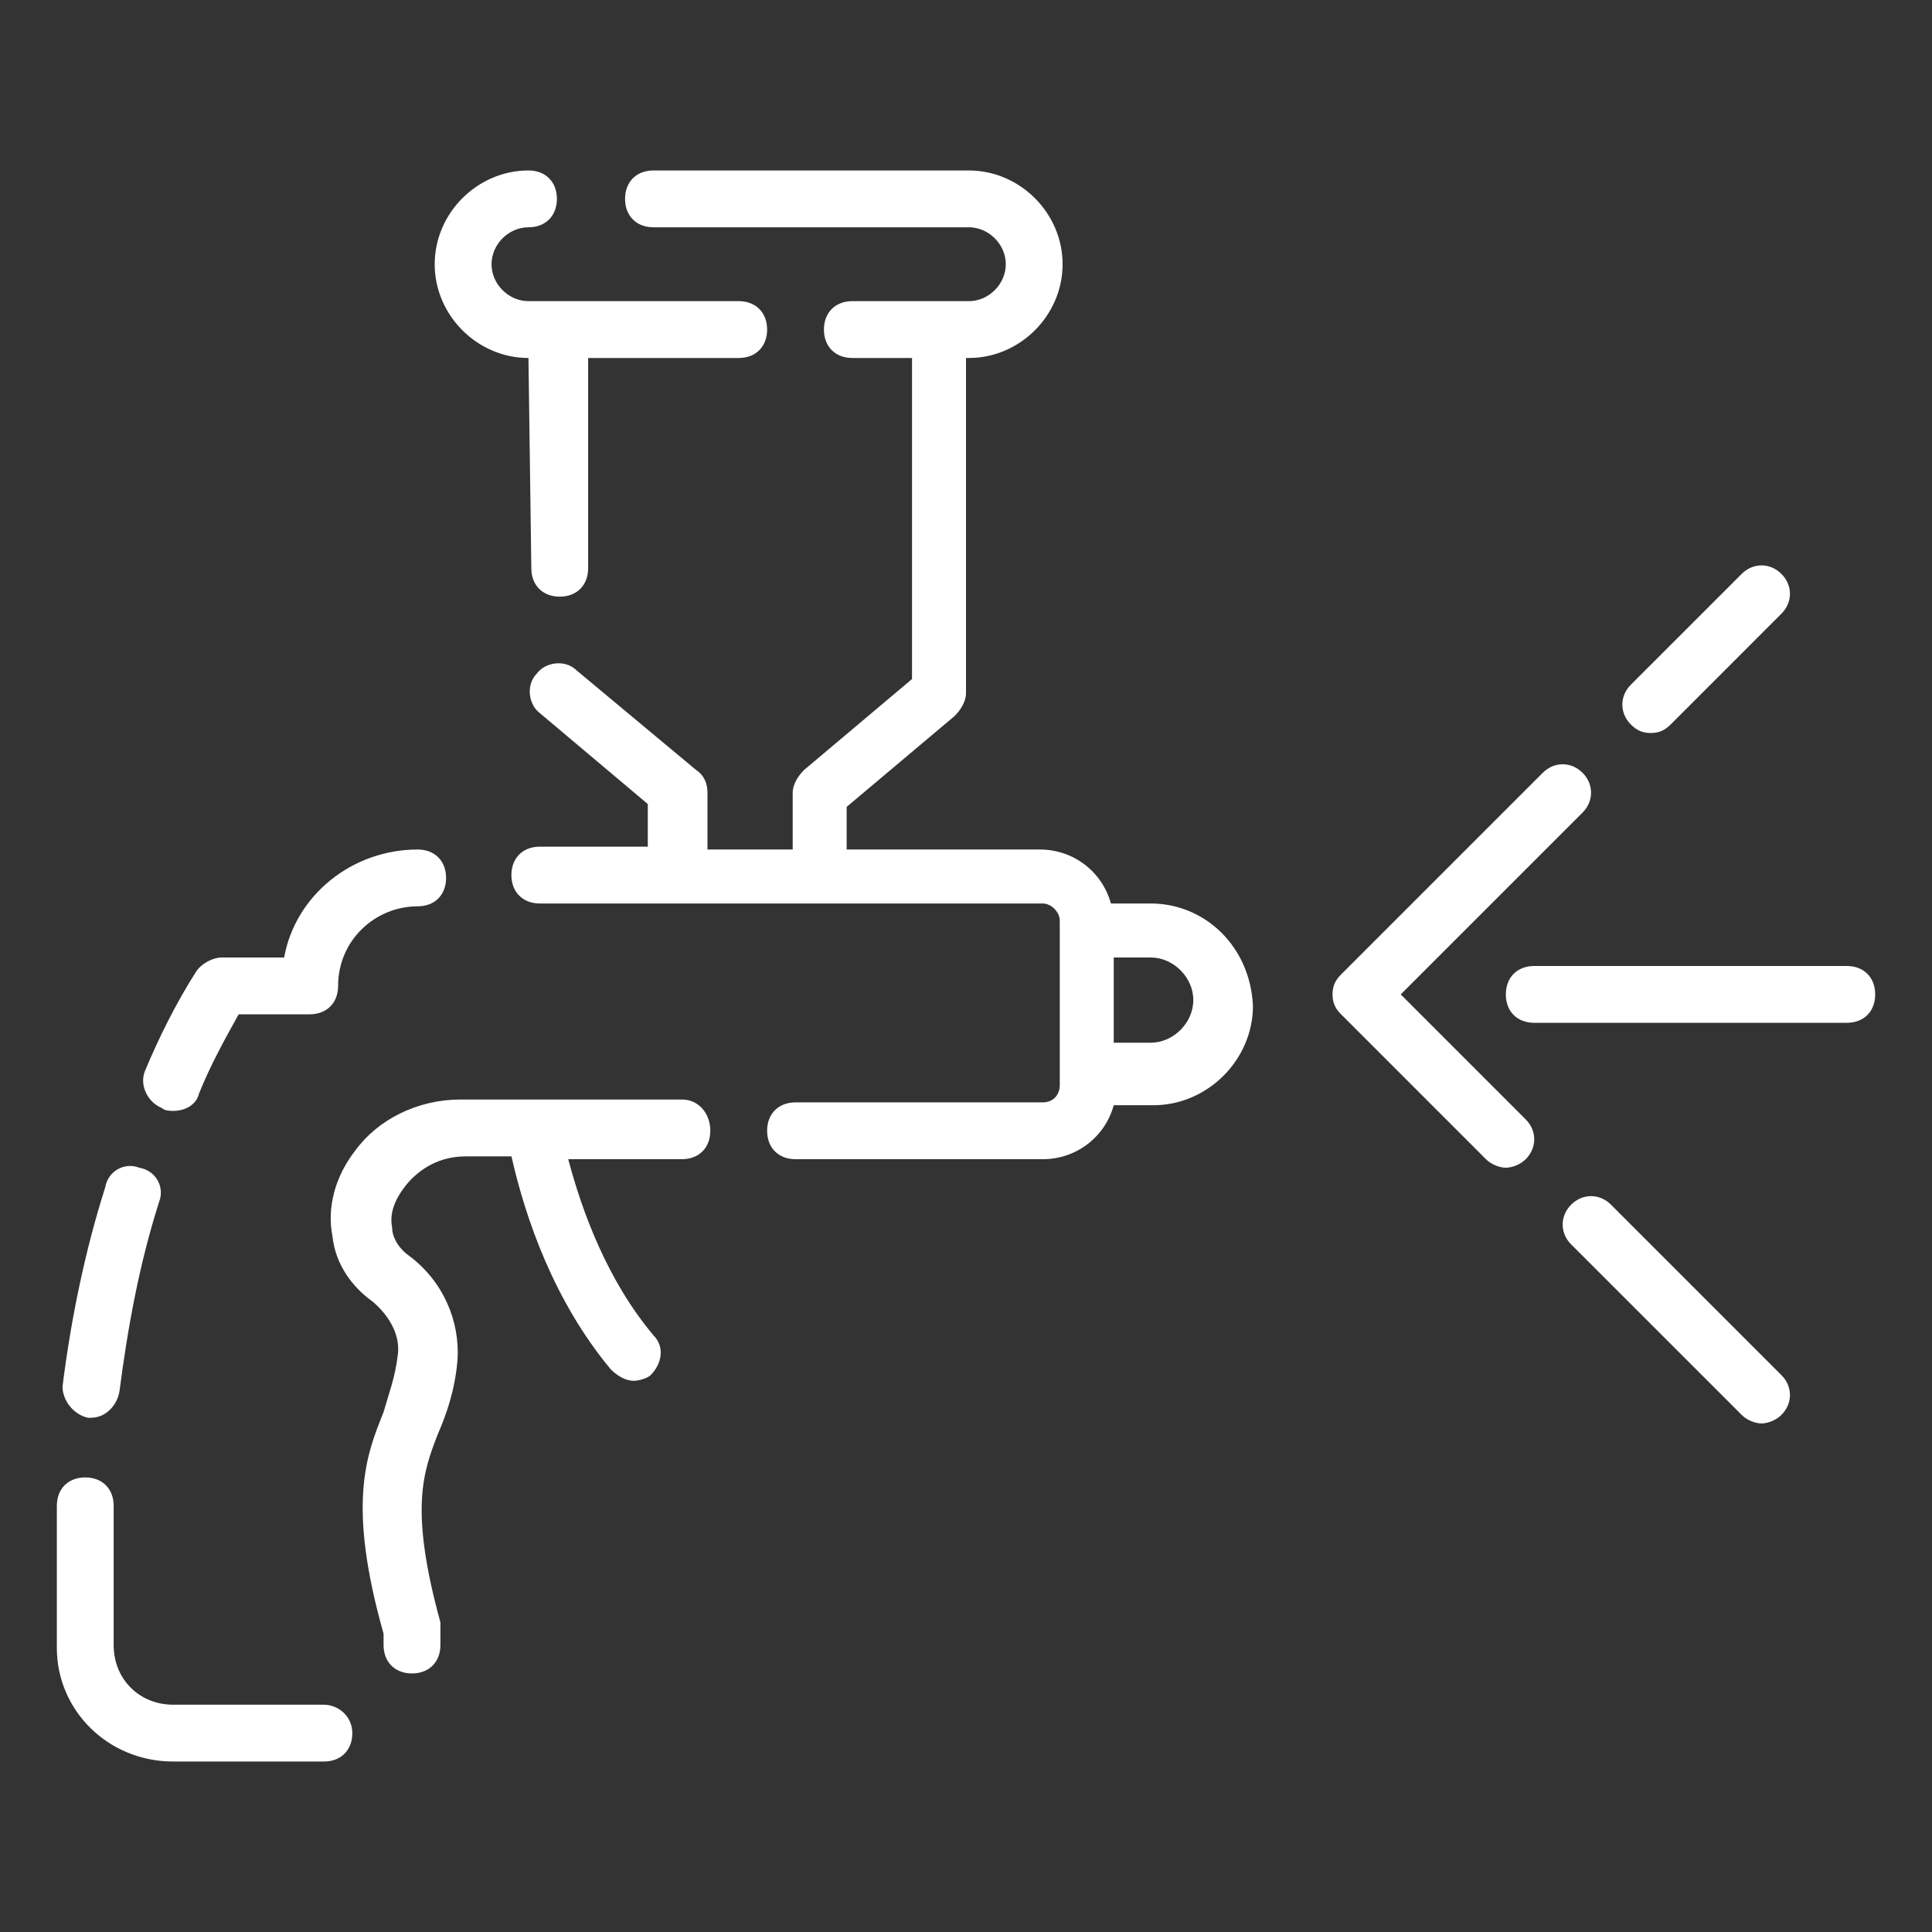
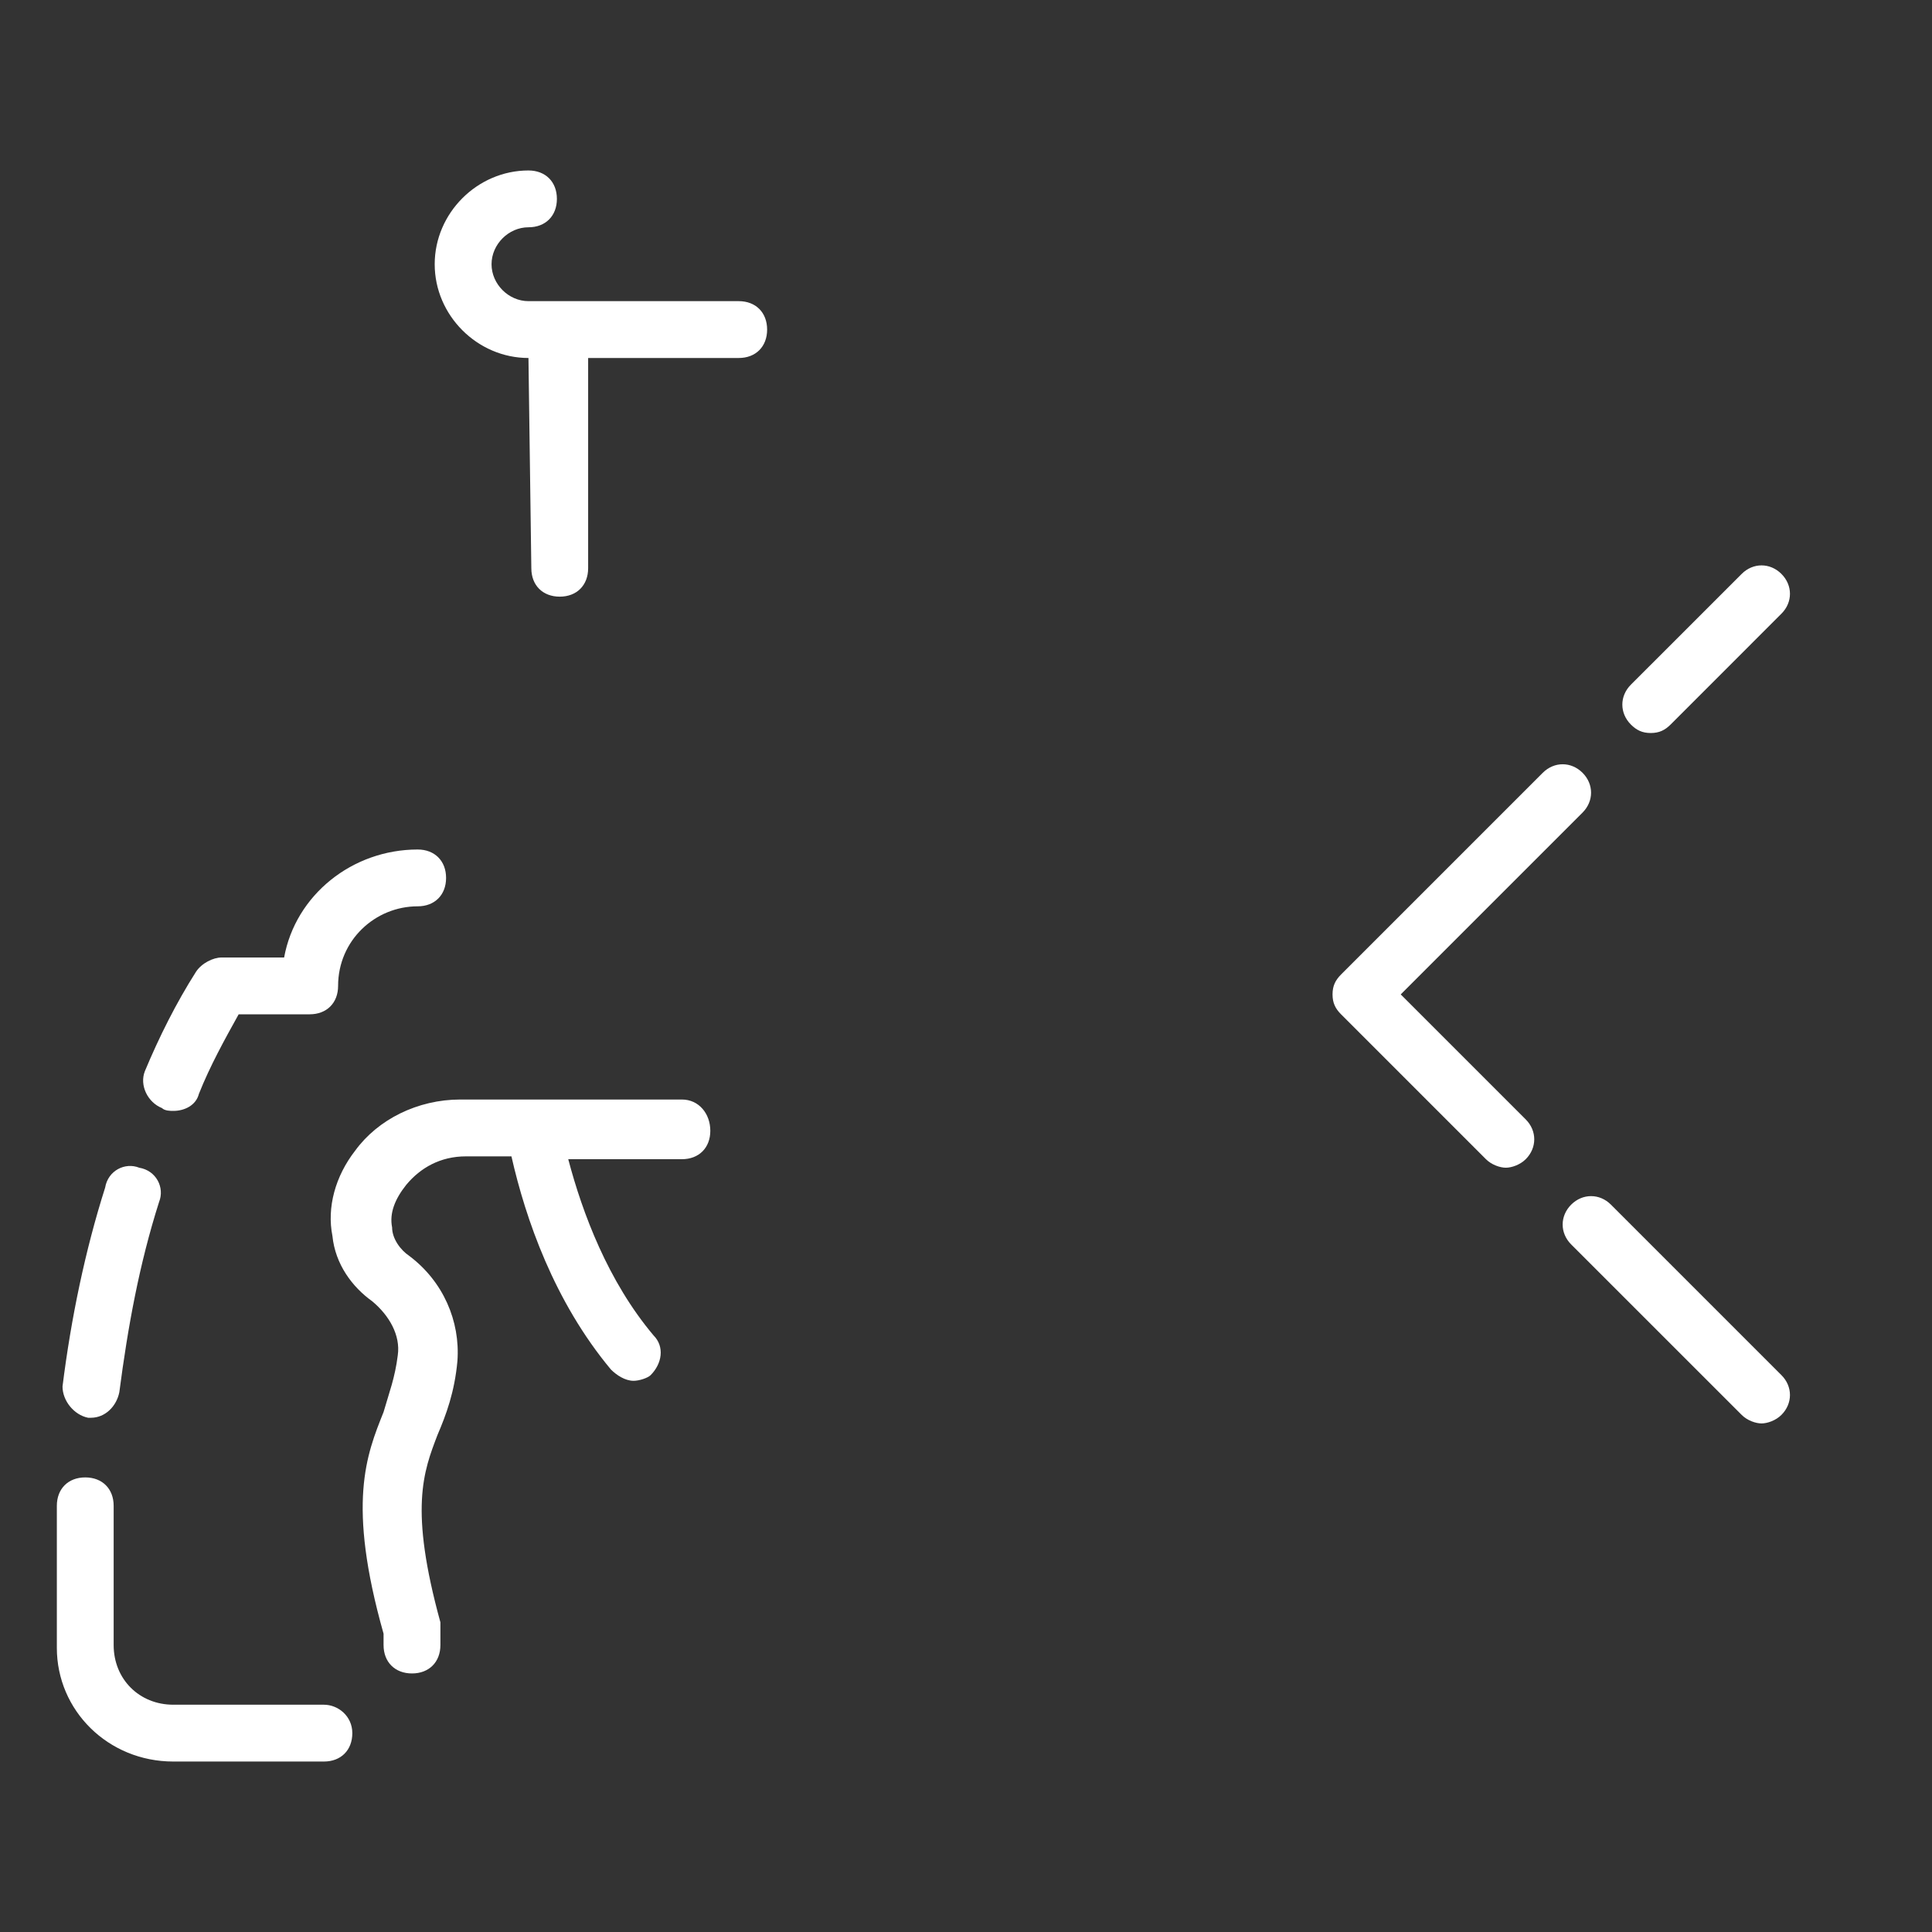
<svg xmlns="http://www.w3.org/2000/svg" width="64" height="64" viewBox="0 0 64 64" fill="none">
  <rect x="0" y="0" width="64" height="64" fill="#333333" stroke="none" />
-   <path d="M38.118 29.929H36.8C36.518 28.894 35.577 28.141 34.447 28.141H28.047V26.729L31.624 23.718C31.812 23.529 32 23.247 32 22.965V11.859H32.094C33.788 11.859 35.2 10.447 35.2 8.753C35.2 7.059 33.788 5.647 32.094 5.647H21.647C21.083 5.647 20.706 6.023 20.706 6.588C20.706 7.153 21.083 7.529 21.647 7.529H32.094C32.753 7.529 33.318 8.094 33.318 8.753C33.318 9.412 32.753 9.976 32.094 9.976H28.235C27.671 9.976 27.294 10.353 27.294 10.918C27.294 11.482 27.671 11.859 28.235 11.859H30.212V22.494L26.636 25.506C26.447 25.694 26.259 25.976 26.259 26.259V28.141H23.436V26.259C23.436 25.976 23.341 25.694 23.059 25.506L19.106 22.212C18.73 21.835 18.071 21.929 17.788 22.306C17.412 22.682 17.506 23.341 17.883 23.623L21.459 26.635V28.047H17.883C17.318 28.047 16.941 28.423 16.941 28.988C16.941 29.553 17.318 29.929 17.883 29.929H34.541C34.824 29.929 35.106 30.212 35.106 30.494V35.953C35.106 36.235 34.918 36.518 34.541 36.518H26.353C25.788 36.518 25.412 36.894 25.412 37.459C25.412 38.023 25.788 38.4 26.353 38.4H34.541C35.671 38.4 36.612 37.647 36.894 36.612H38.212C40 36.612 41.506 35.106 41.506 33.318C41.412 31.341 39.906 29.929 38.118 29.929ZM38.118 34.541H36.894V31.718H38.118C38.871 31.718 39.53 32.376 39.53 33.129C39.53 33.882 38.871 34.541 38.118 34.541Z" fill="white" />
  <path d="M17.506 11.859L17.601 18.823C17.601 19.388 17.977 19.765 18.542 19.765C19.106 19.765 19.483 19.388 19.483 18.823V11.859H24.471C25.036 11.859 25.412 11.482 25.412 10.918C25.412 10.353 25.036 9.976 24.471 9.976H17.506C16.848 9.976 16.283 9.412 16.283 8.753C16.283 8.094 16.848 7.529 17.506 7.529C18.071 7.529 18.448 7.153 18.448 6.588C18.448 6.023 18.071 5.647 17.506 5.647C15.812 5.647 14.4 7.059 14.4 8.753C14.4 10.447 15.812 11.859 17.506 11.859ZM22.589 36.423H15.248C13.836 36.423 12.518 37.082 11.765 38.118C11.106 38.965 10.824 40 11.012 40.941C11.106 41.882 11.671 42.635 12.33 43.106C12.895 43.576 13.271 44.235 13.177 44.894C13.083 45.647 12.895 46.118 12.706 46.776C12.142 48.188 11.483 49.788 12.706 54.118V54.494C12.706 55.059 13.083 55.435 13.648 55.435C14.212 55.435 14.589 55.059 14.589 54.494V53.741C13.553 49.976 14.024 48.753 14.495 47.529C14.777 46.87 15.059 46.118 15.153 45.082C15.248 43.765 14.683 42.447 13.553 41.6C13.271 41.412 12.989 41.035 12.989 40.659C12.895 40.188 13.083 39.718 13.459 39.247C13.93 38.682 14.589 38.306 15.436 38.306H16.942C17.412 40.376 18.353 43.106 20.236 45.365C20.424 45.553 20.706 45.741 20.989 45.741C21.177 45.741 21.459 45.647 21.553 45.553C21.93 45.176 22.024 44.612 21.648 44.235C20.142 42.447 19.295 40.188 18.824 38.4H22.589C23.153 38.4 23.53 38.023 23.53 37.459C23.53 36.894 23.153 36.423 22.589 36.423ZM10.73 56.471H5.742C4.612 56.471 3.765 55.623 3.765 54.494V49.882C3.765 49.318 3.389 48.941 2.824 48.941C2.259 48.941 1.883 49.318 1.883 49.882V54.588C1.883 56.659 3.577 58.353 5.742 58.353H10.73C11.295 58.353 11.671 57.976 11.671 57.412C11.671 56.847 11.2 56.471 10.73 56.471ZM2.918 46.965H3.012C3.483 46.965 3.859 46.588 3.953 46.118C4.236 43.953 4.612 41.882 5.271 39.812C5.459 39.341 5.177 38.776 4.612 38.682C4.142 38.494 3.577 38.776 3.483 39.341C2.824 41.412 2.353 43.67 2.071 45.929C2.071 46.4 2.448 46.87 2.918 46.965ZM5.365 36.706C5.459 36.8 5.648 36.8 5.742 36.8C6.118 36.8 6.495 36.612 6.589 36.235C6.965 35.294 7.436 34.447 7.906 33.6H10.259C10.824 33.6 11.2 33.223 11.2 32.659C11.2 31.153 12.424 30.023 13.836 30.023C14.4 30.023 14.777 29.647 14.777 29.082C14.777 28.518 14.4 28.141 13.836 28.141C11.671 28.141 9.789 29.647 9.412 31.718H7.342C7.059 31.718 6.683 31.906 6.495 32.188C5.836 33.223 5.271 34.353 4.8 35.482C4.612 35.953 4.895 36.518 5.365 36.706ZM54.683 24.282C54.965 24.282 55.153 24.188 55.342 24L59.012 20.329C59.389 19.953 59.389 19.388 59.012 19.012C58.636 18.635 58.071 18.635 57.695 19.012L54.024 22.682C53.648 23.059 53.648 23.623 54.024 24C54.212 24.188 54.401 24.282 54.683 24.282ZM46.401 32.941L52.424 26.918C52.8 26.541 52.8 25.976 52.424 25.6C52.047 25.223 51.483 25.223 51.106 25.6L44.424 32.282C44.236 32.471 44.142 32.659 44.142 32.941C44.142 33.223 44.236 33.412 44.424 33.6L49.224 38.4C49.412 38.588 49.695 38.682 49.883 38.682C50.071 38.682 50.353 38.588 50.542 38.4C50.918 38.023 50.918 37.459 50.542 37.082L46.401 32.941ZM53.365 39.906C52.989 39.529 52.424 39.529 52.047 39.906C51.671 40.282 51.671 40.847 52.047 41.223L57.695 46.87C57.883 47.059 58.165 47.153 58.353 47.153C58.542 47.153 58.824 47.059 59.012 46.87C59.389 46.494 59.389 45.929 59.012 45.553L53.365 39.906Z" fill="white" />
-   <path d="M61.177 32H50.824C50.259 32 49.883 32.377 49.883 32.941C49.883 33.506 50.259 33.882 50.824 33.882H61.177C61.742 33.882 62.118 33.506 62.118 32.941C62.118 32.377 61.742 32 61.177 32Z" fill="white" />
</svg>